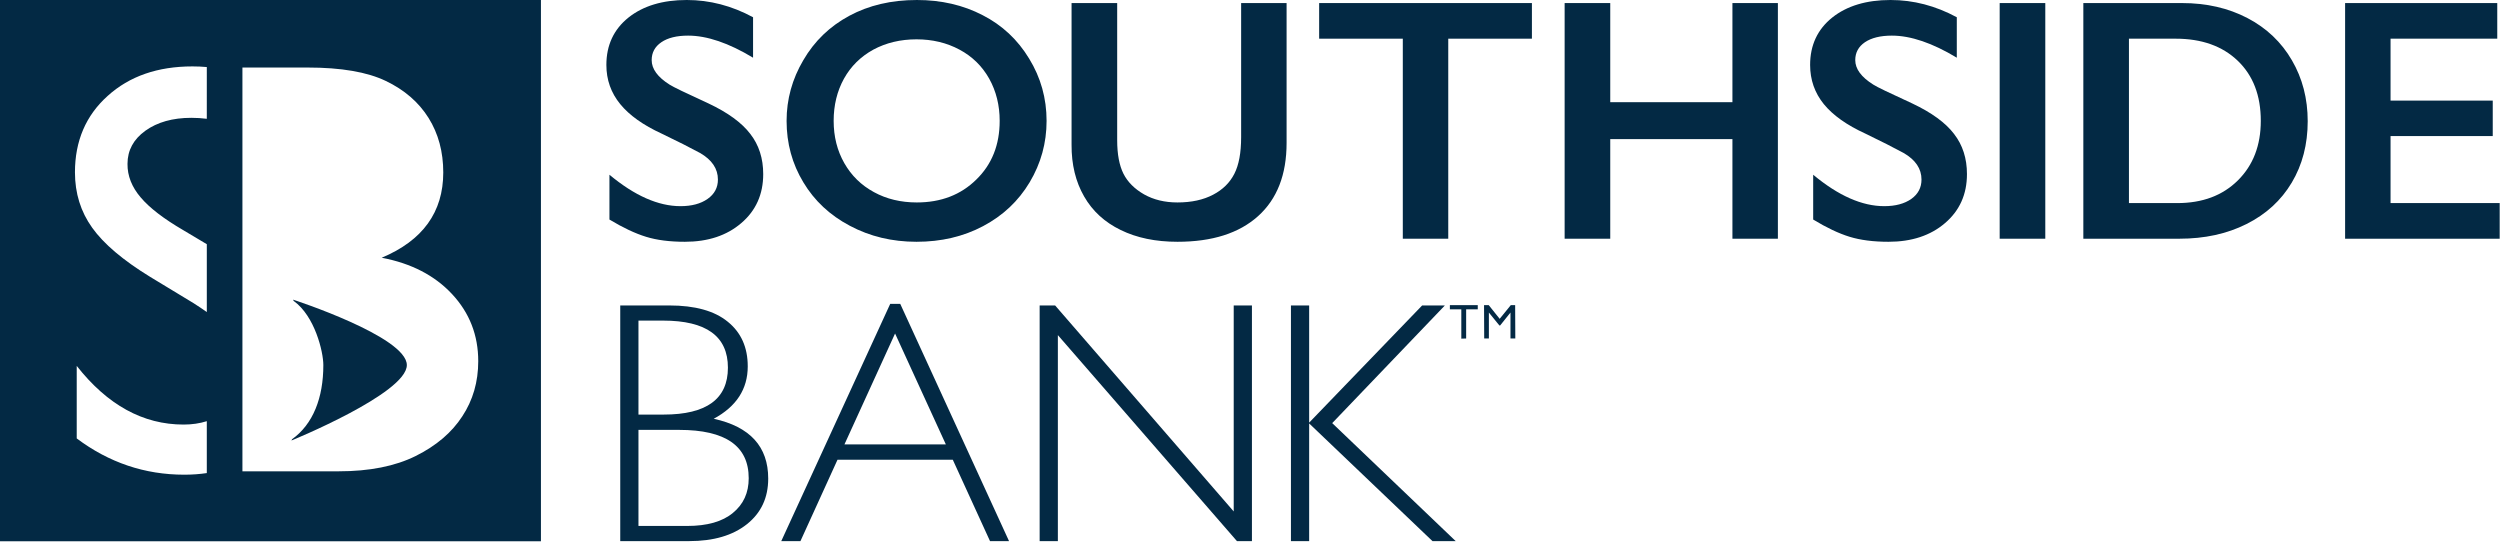
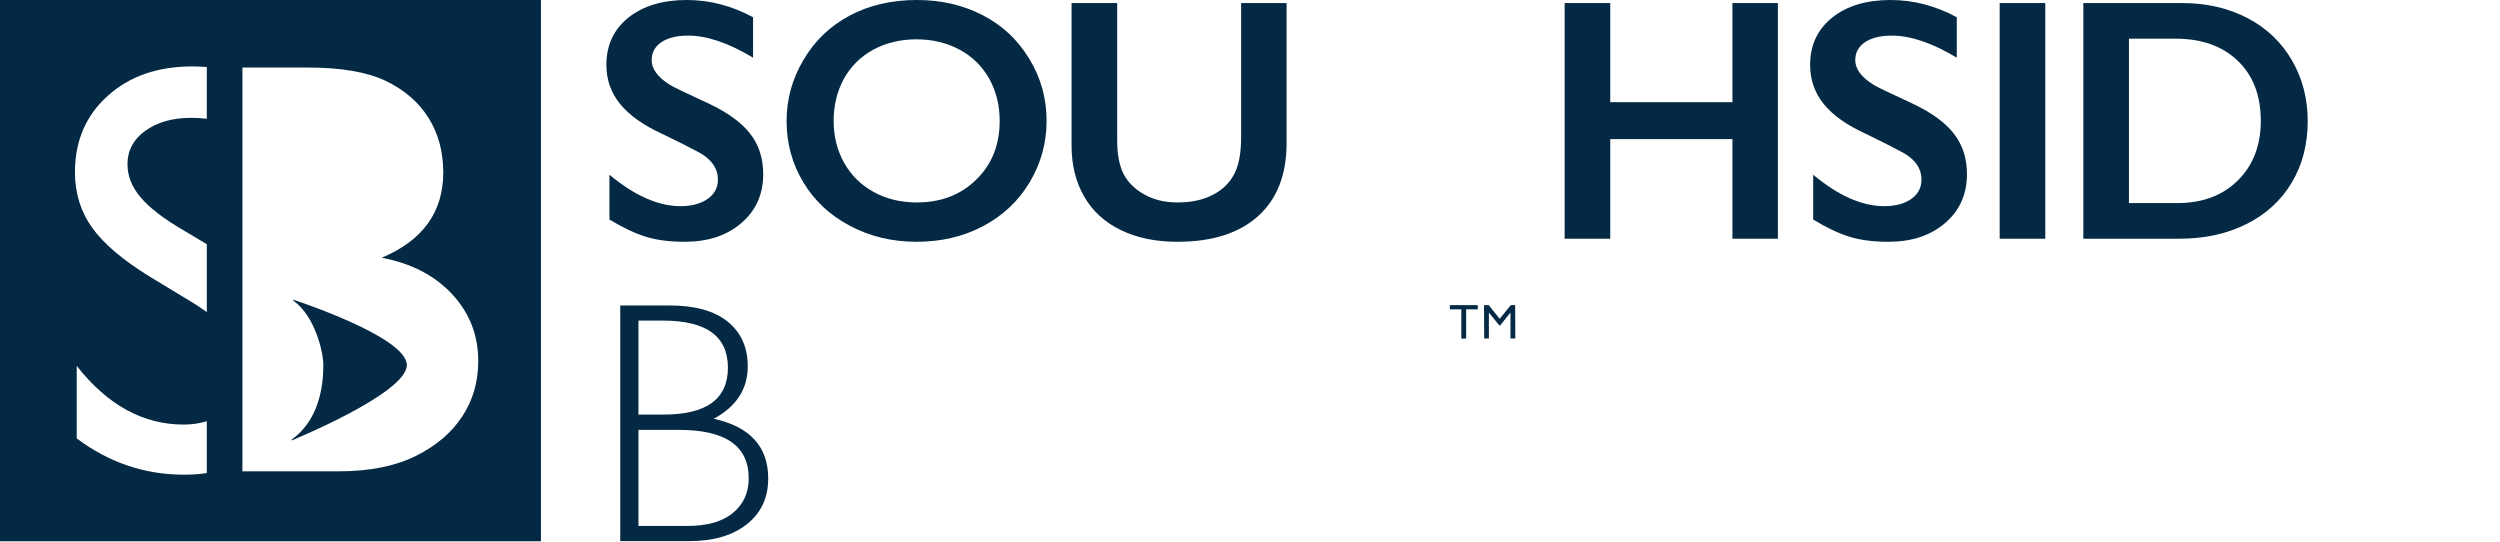
<svg xmlns="http://www.w3.org/2000/svg" version="1.2" viewBox="0 0 1551 336" width="1551" height="336">
  <title>SBSI_BIG</title>
  <style>
		.s0 { fill: #032944 } 
	</style>
  <g id="g8">
    <g id="g10">
      <path id="path12" class="s0" d="m0 0v335.8h335.6v-335.8zm128.3 73.7q-4.8-0.6-9.6-0.6c-11.6 0-21.1 2.7-28.5 8q-11.1 8-11.1 20.6-0.1 11.1 8.2 20.8 8.2 9.7 26.4 20.3l14.6 8.7v42.1q-3.8-2.7-8.2-5.5l-26.9-16.3q-25.3-15.5-36-30.5-10.7-14.9-10.7-34.4 0-29.2 20.3-47.4 20.2-18.3 52.6-18.3 4.5 0 8.9 0.4zm0 219.8q-6.7 1-14 1-36.7 0-66.7-22.5v-45q28.6 36.4 66.3 36.4 7.8 0 14.4-2.1zm158.5-35.2q-9.8 15.1-28.9 24.6-19.1 9.5-47.8 9.5h-59.7v-250.5h40.5q31.1 0 48.4 8.3 17.4 8.3 26.6 23 9.1 14.6 9.1 33.8 0 36.9-38.2 52.9 27.5 5.2 43.7 22.6 16.2 17.4 16.2 41.6 0 19.2-9.9 34.2z" />
      <path id="path14" class="s0" d="m181.8 185.9l0.4 0.8c13.1 9.4 18.4 31.5 18.4 39.8 0 20.2-6.3 36.6-19.4 46l-0.4 0.8c0 0 71.6-29.2 71.6-46.8 0-17.7-70.6-40.6-70.6-40.6z" />
      <path id="path16" class="s0" d="m426.1 0q21.3 0 41.1 10.7v25.1q-22.7-13.7-40.3-13.7-10.6 0-16.6 4.1-6 4.1-6 11.1 0 8.2 11.1 15.2 3.2 2.1 24.2 11.7 18 8.5 25.9 18.9 8 10.3 8 24.9 0 18.8-13.6 30.4-13.5 11.6-35 11.6-14.1 0-24.1-3.1-10.1-3.1-22.7-10.7v-27.8q23.4 19.5 44.1 19.5 10.4 0 16.8-4.5 6.4-4.5 6.4-12 0-10.1-11.1-16.5-9.2-5-23.8-12-17.2-7.9-25.7-18.3-8.6-10.5-8.6-24.3 0-18.4 13.7-29.4 13.7-10.9 36.2-10.9z" />
      <path id="path18" class="s0" d="m568.8 0q22.7 0 40.8 9.4 18.2 9.3 28.9 27 10.8 17.6 10.8 38.6 0 20.5-10.5 38.1-10.5 17.5-28.9 27.2-18.3 9.7-41.3 9.7-22.7 0-41.3-9.9-18.6-9.8-28.9-27-10.4-17.2-10.4-38.1 0-20.1 10.4-37.7 10.3-17.7 28.5-27.5 18.2-9.8 41.9-9.8zm-51.6 75q0 14.6 6.6 26.2 6.6 11.6 18.4 18 11.7 6.4 26.6 6.4 22.5 0 36.9-14.2 14.5-14.1 14.5-36.4 0-14.5-6.5-26.2-6.6-11.7-18.4-18-11.9-6.4-26.7-6.4-14.9 0-26.8 6.4-11.8 6.5-18.2 18-6.4 11.6-6.4 26.2z" />
      <path id="path20" class="s0" d="m693.1 1.9v85.1q0 13 3.9 20.8 3.9 7.7 12.8 12.8 8.9 5 20.7 5 13 0 22.1-4.8 9-4.7 13.2-13 4.2-8.2 4.2-22.7v-83.2h28.2v86.8q0 29.5-17.7 45.4-17.7 15.9-50 15.9-20.3 0-35.2-7.3-14.9-7.2-22.7-20.8-7.9-13.7-7.8-32.1v-87.9z" />
-       <path id="path22" class="s0" d="m950.4 1.9v22.1h-51.9v124.1h-28.2v-124.1h-51.9v-22.1z" />
      <path id="path24" class="s0" d="m999 1.9v61.5h75.8v-61.5h28.2v146.2h-28.2v-61.8h-75.8v61.8h-28.3v-146.2z" />
      <path id="path26" class="s0" d="m1172.9 0q21.3 0 41.1 10.7v25.1q-22.7-13.7-40.3-13.7-10.6 0-16.7 4.1-6 4.1-6 11.1 0 8.2 11.2 15.2 3.2 2.1 24.2 11.7 18 8.5 25.9 18.9 8 10.3 8 24.9 0 18.8-13.6 30.4-13.5 11.6-35.1 11.6-14 0-24.1-3.1-10.1-3.1-22.6-10.7v-27.8q23.4 19.5 44.1 19.5 10.4 0 16.8-4.5 6.3-4.5 6.3-12 0-10.1-11.1-16.5-9.2-5-23.7-12-17.3-7.9-25.8-18.3-8.5-10.5-8.5-24.3 0-18.4 13.7-29.4 13.7-10.9 36.2-10.9z" />
      <path id="path28" fill-rule="evenodd" class="s0" d="m1268.9 1.9v146.2h-28.3v-146.2z" />
      <path id="path30" class="s0" d="m1353.7 1.9q22.8 0 40.6 9.3 17.8 9.3 27.6 26.2 9.8 16.8 9.8 37.8 0 21.5-9.9 38.1-9.9 16.6-28.1 25.7-18.1 9.1-41.7 9.1h-59.5v-146.2zm-2.9 124.1q23.4 0 37.6-14.1 14.2-14.1 14.2-36.9 0-23.6-14.3-37.3-14.3-13.7-38.5-13.7h-29v102z" />
-       <path id="path32" class="s0" d="m1549.3 1.9v22.1h-66.2v38.4h63.4v22h-63.4v41.6h67.7v22.1h-95.9v-146.2z" />
      <path id="path34" class="s0" d="m384.8 189.5h30.4q24 0 36.3 10.1 12.4 10 12.4 27.7 0 21.1-21.1 32.5 33.8 7.4 33.8 37.1 0 17.8-13.2 28.3-13.2 10.5-35.8 10.5h-42.8zm11.3 9.4v58.3h15.7q39.8 0 39.8-29.1 0-29.2-40.2-29.2zm0 67.8v59.6h30.2q18.7 0 28.4-8.1 9.8-8 9.8-21.5 0-30-43.1-30z" />
-       <path id="path36" class="s0" d="m558.5 188.5l67.5 147.2h-11.8l-23.1-50.5h-71.5l-23 50.5h-11.9l67.6-147.2zm28.3 87.2l-31.5-68.8-31.4 68.8z" />
-       <path id="path38" class="s0" d="m776.7 189.5v146.2h-9.3l-111.1-127.8v127.8h-11.3v-146.2h9.6l110.8 127.8v-127.8z" />
-       <path id="path40" class="s0" d="m896.4 189.5l-69.9 73 76.6 73.2h-14.4l-76.5-73v73h-11.3v-146.2h11.3v72.7l70.1-72.7z" />
      <path id="path42" class="s0" d="m899.5 189.3h17.3v2.6h-7.2v18.1l-3 0.1v-18.2h-7.1z" />
      <path id="path44" class="s0" d="m937.3 189.3h2.7l0.1 20.7h-3v-16.1l-6.4 8h-0.5l-6.5-8v16.1h-2.9l-0.1-20.7h2.9l6.8 8.5z" />
    </g>
  </g>
</svg>